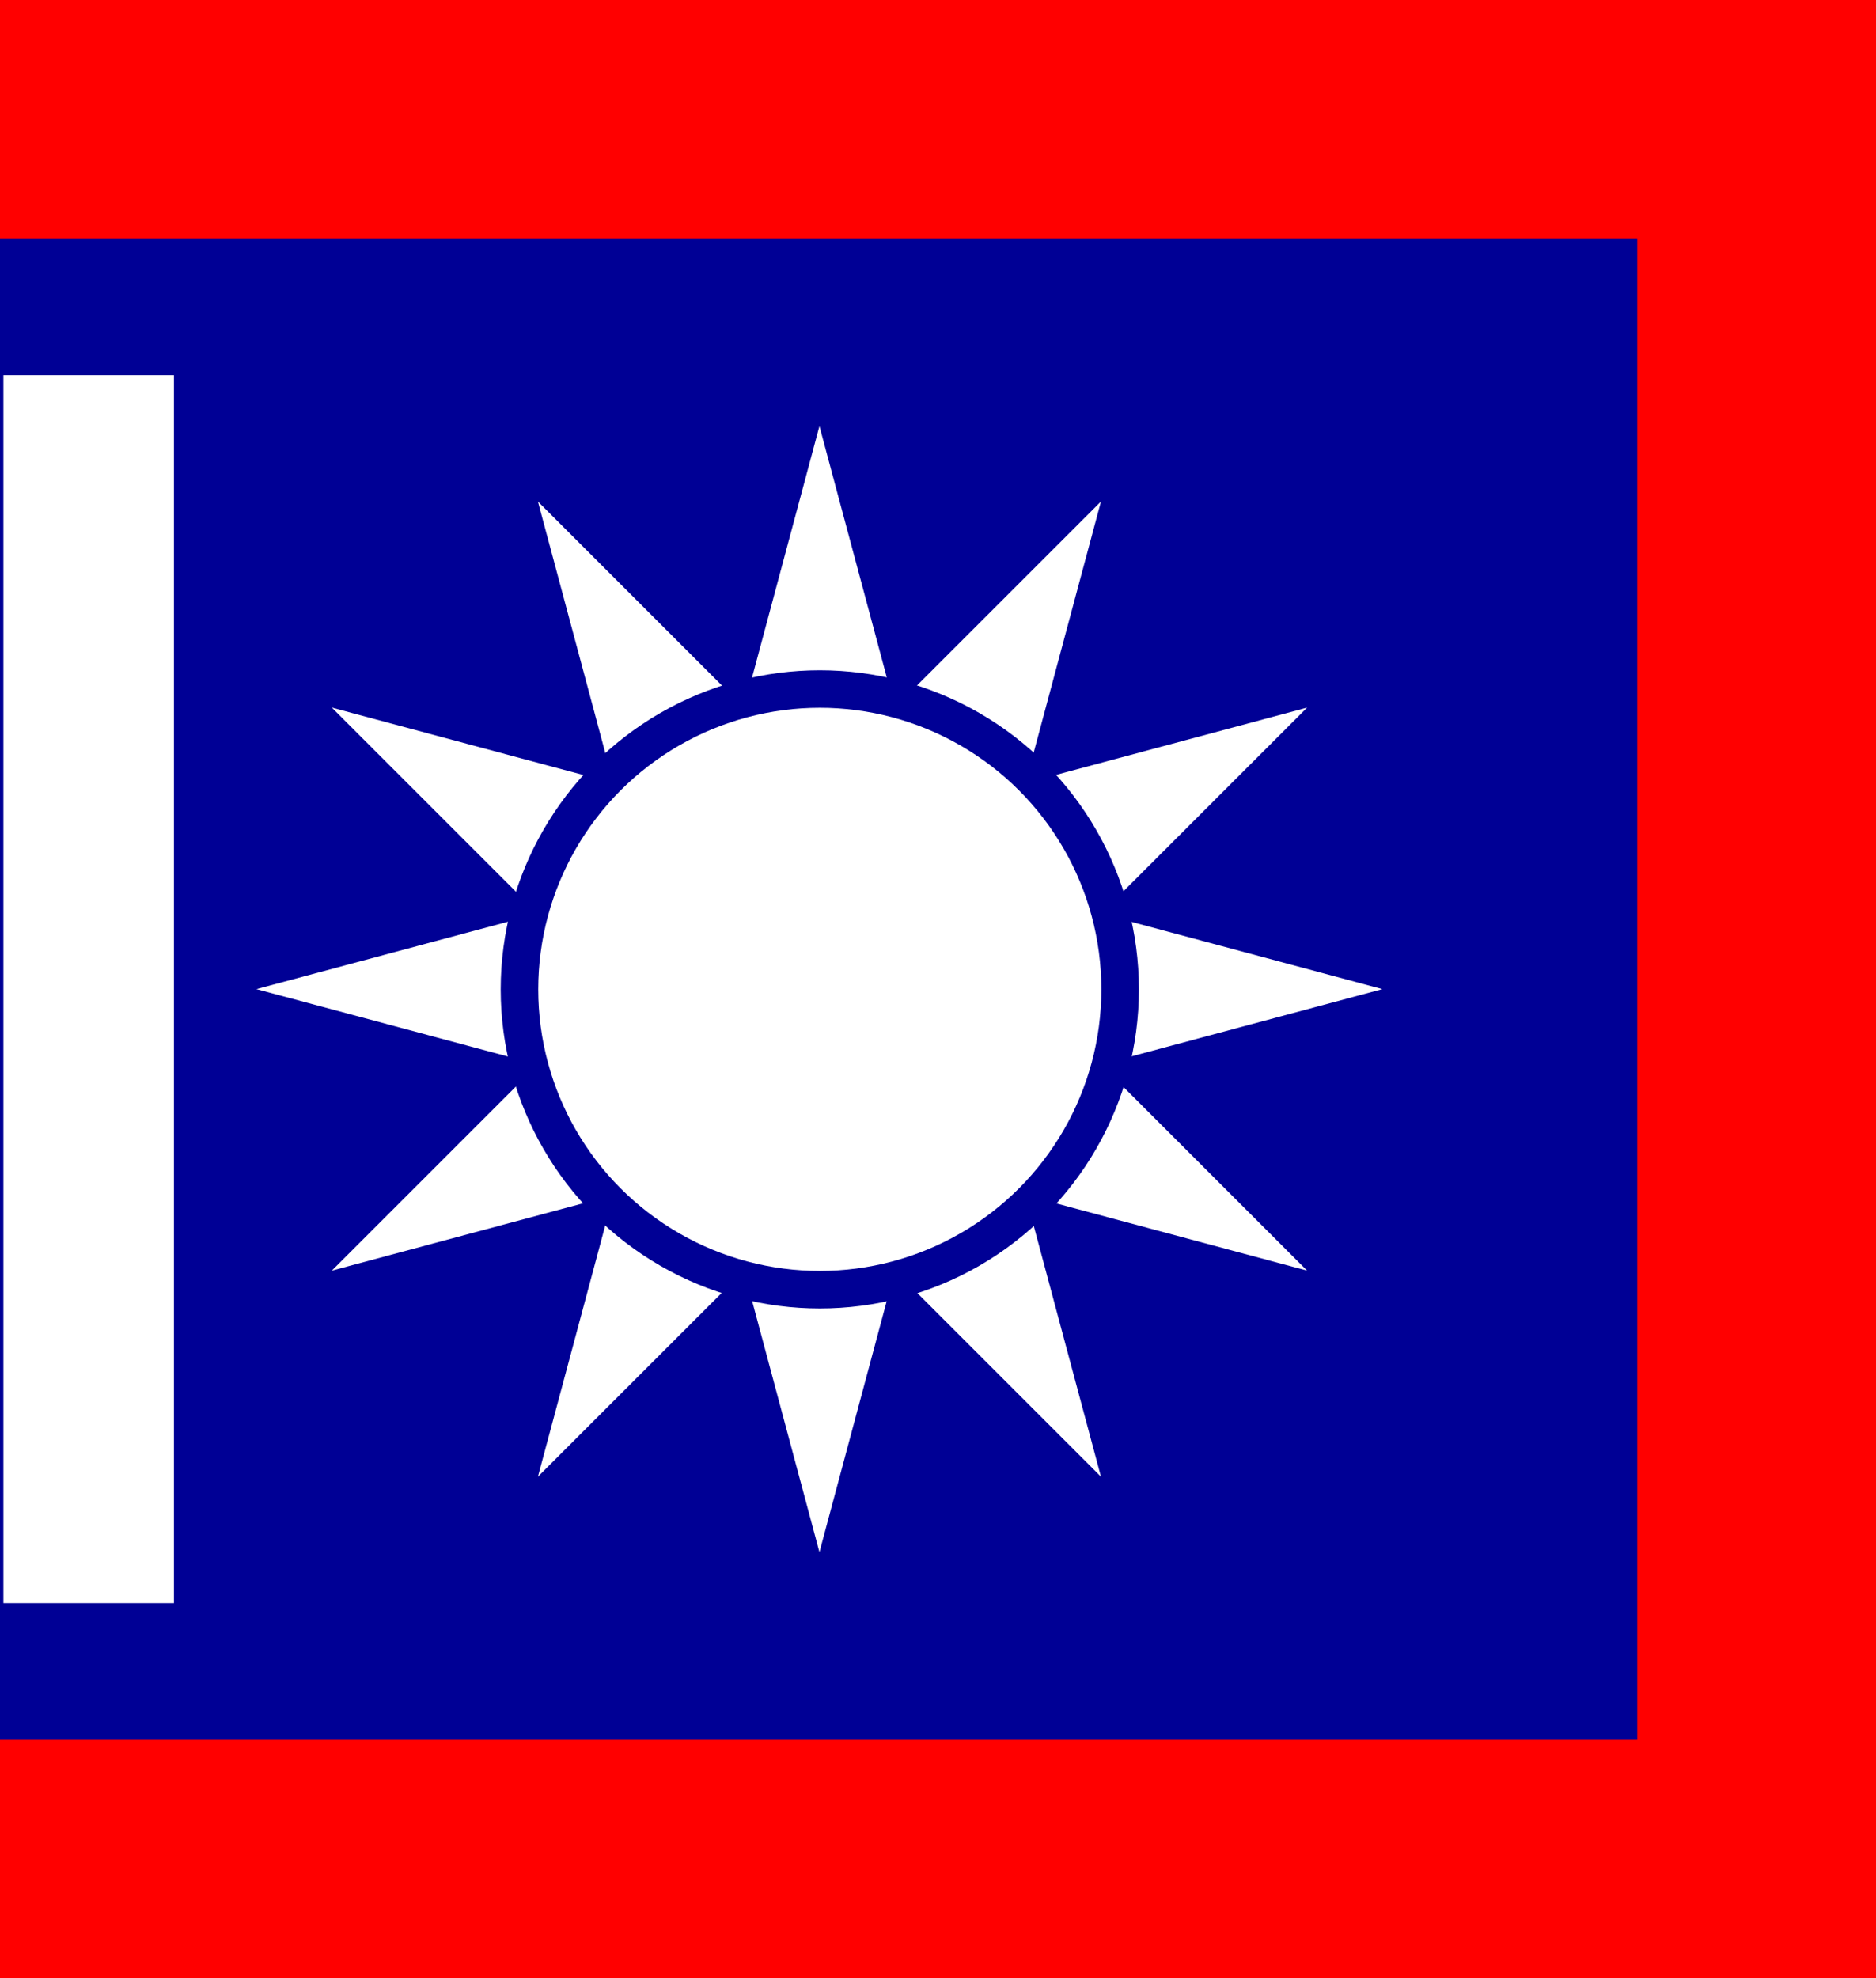
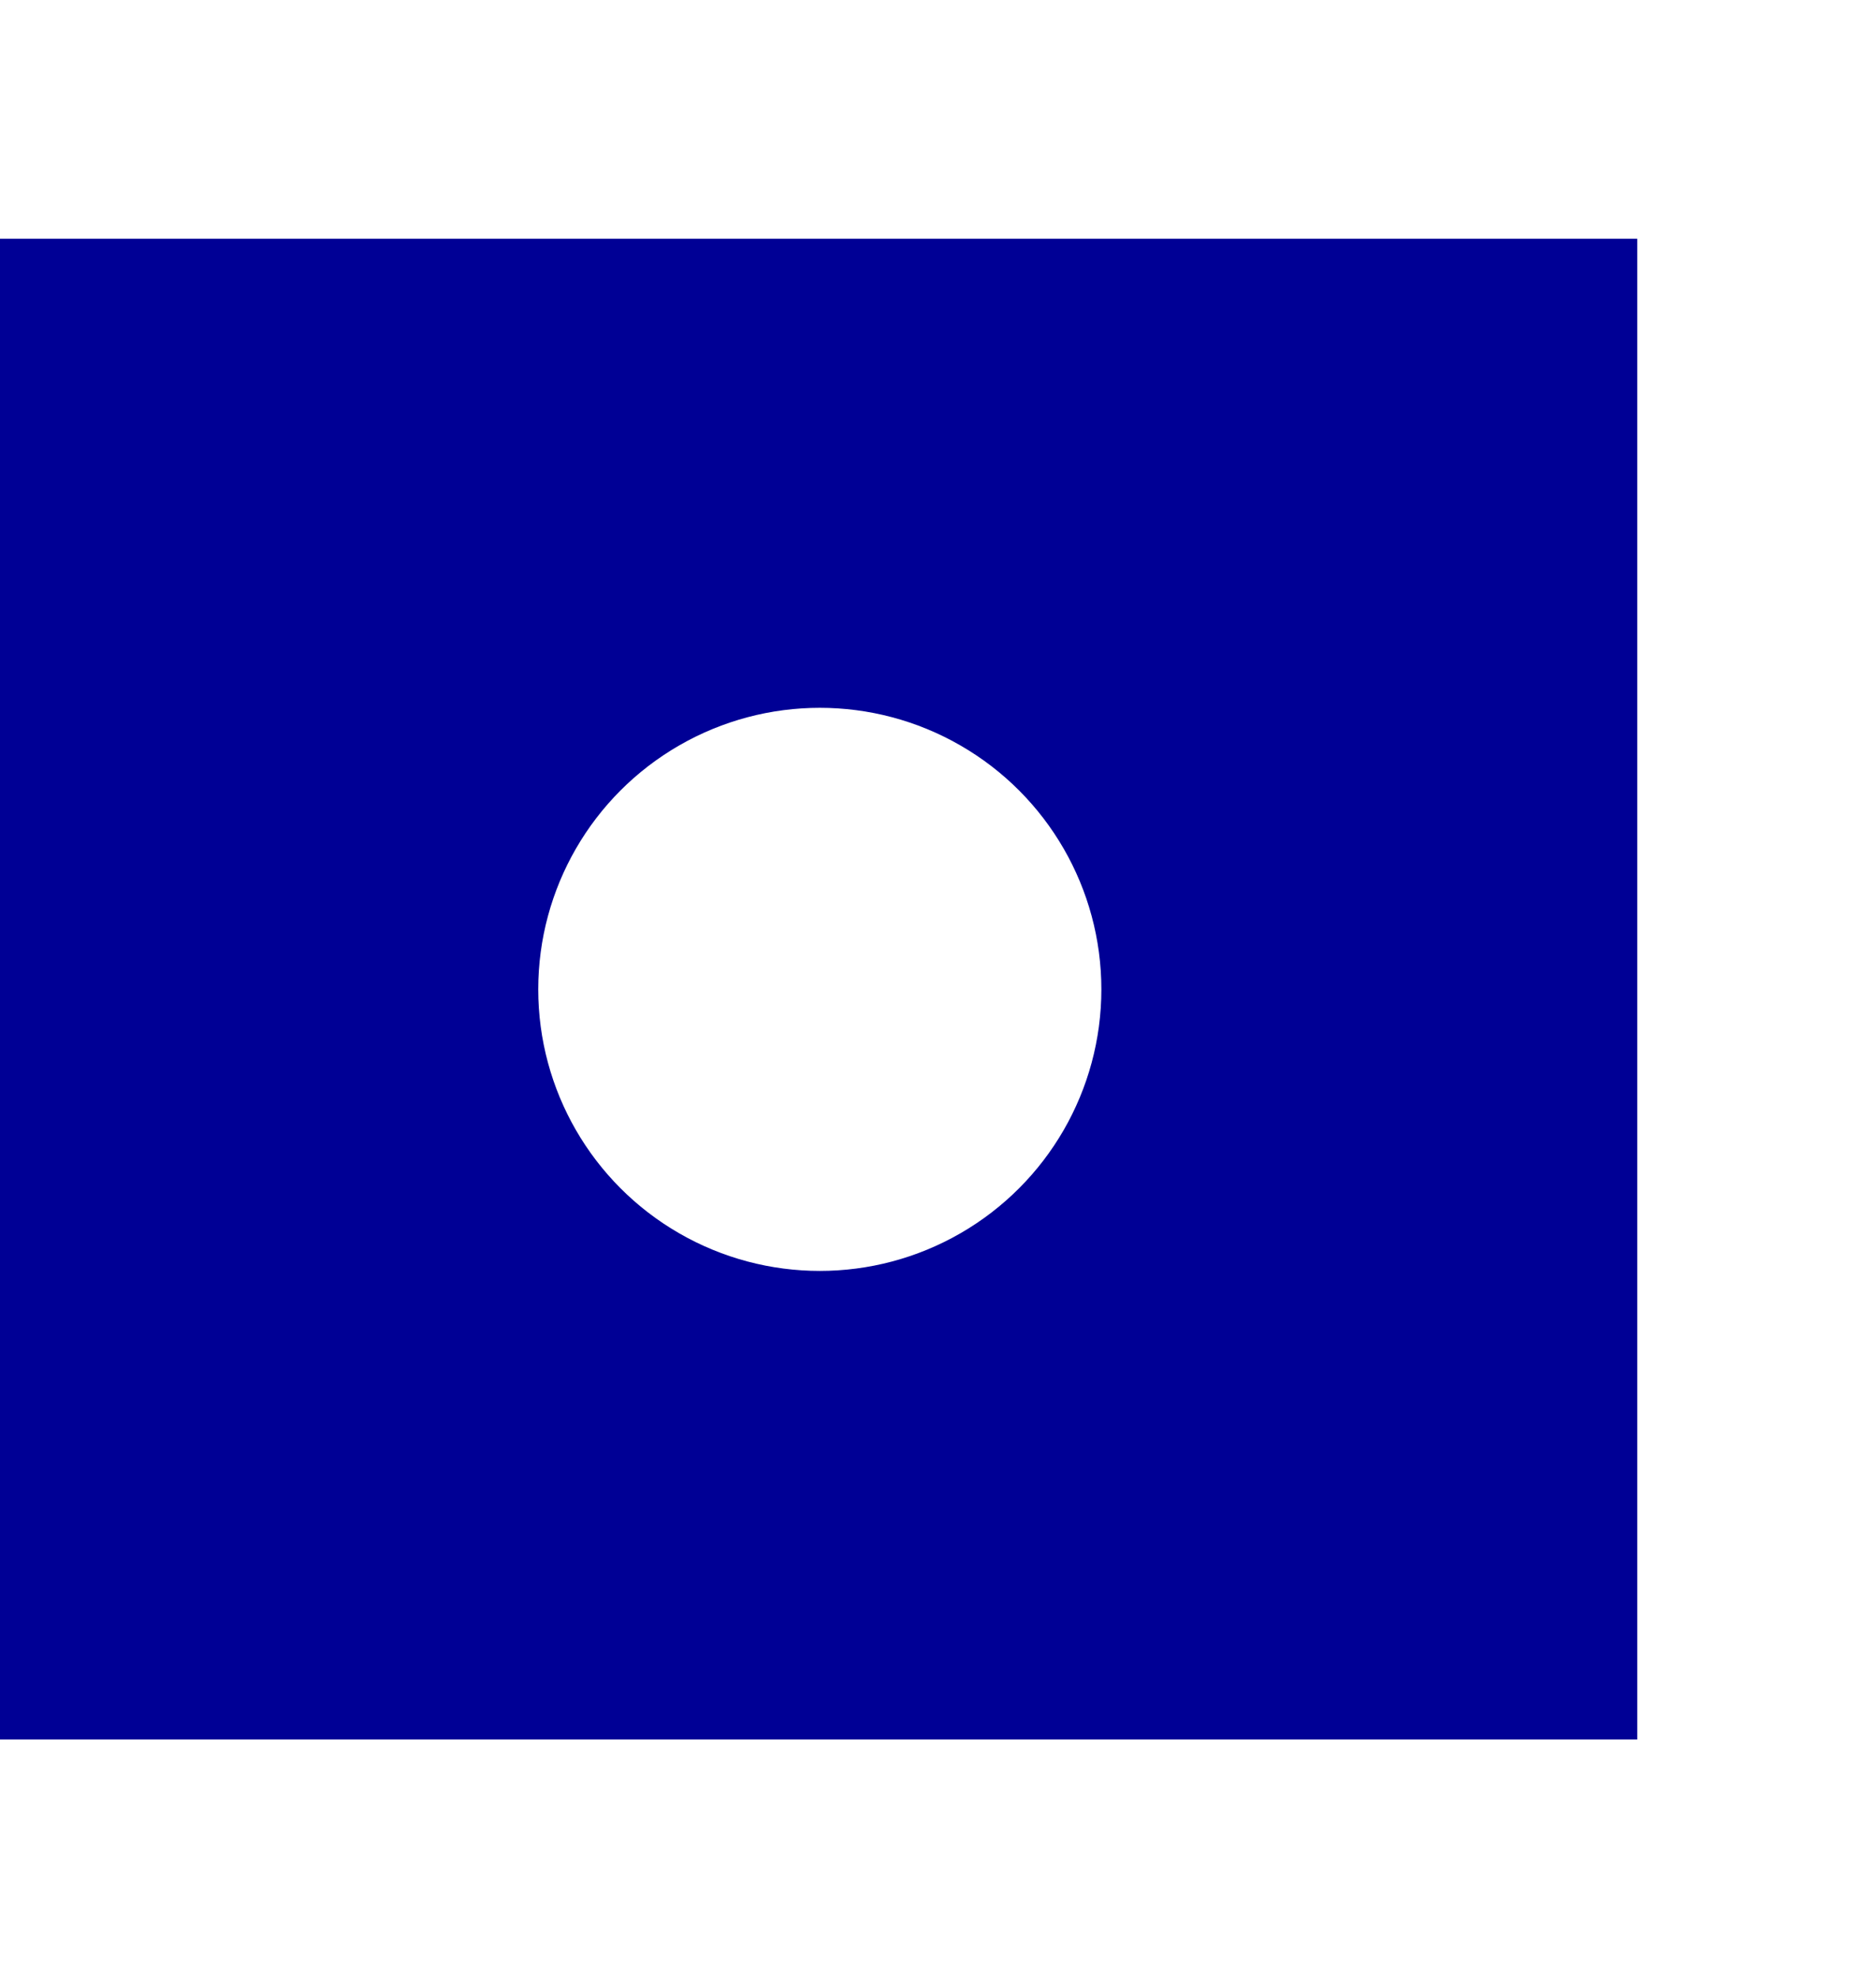
<svg xmlns="http://www.w3.org/2000/svg" xmlns:ns1="http://www.inkscape.org/namespaces/inkscape" xmlns:ns2="http://sodipodi.sourceforge.net/DTD/sodipodi-0.dtd" height="870" width="825" version="1.1" id="svg2" ns1:version="0.48.4 r9939" ns2:docname="ROCA_Company_Flag (1925).svg">
  <defs id="defs22" />
  <ns2:namedview pagecolor="#ffffff" bordercolor="#666666" borderopacity="1" objecttolerance="10" gridtolerance="10" guidetolerance="10" ns1:pageopacity="0" ns1:pageshadow="2" ns1:window-width="1024" ns1:window-height="706" id="namedview20" showgrid="false" fit-margin-top="0" fit-margin-left="0" fit-margin-right="0" fit-margin-bottom="0" ns1:zoom="0.43703704" ns1:cx="350" ns1:cy="544.57627" ns1:window-x="-8" ns1:window-y="-8" ns1:window-maximized="1" ns1:current-layer="svg2" />
-   <rect style="fill:#ff0000" height="870" width="825" y="0" x="0" id="rect6" />
  <rect style="fill:#000095" height="660" width="720" y="105" x="0" id="rect8" />
  <g transform="matrix(1.078,0,0,1.078,-630.054,448.469)" id="g10">
-     <path style="fill:#ffffff" d="M 918.75,217.19 803.91,-211.42 1117.7,102.34 689.06,-12.5 1117.7,-127.34 803.91,186.41 918.75,-242.19 1033.6,186.41 719.83,-127.34 1148.4,-12.5 719.83,102.34 1033.6,-211.42 918.75,217.19 z" id="path12" ns1:connector-curvature="0" />
-     <circle style="fill:#000095" d="m 513.75,300 c 0,35.208 -28.542,63.75 -63.75,63.75 -35.208,0 -63.75,-28.542 -63.75,-63.75 0,-35.208 28.542,-63.75 63.75,-63.75 35.208,0 63.75,28.542 63.75,63.75 z" cx="450" transform="matrix(2.042,0,0,2.042,0,-625)" cy="300" r="63.75" id="circle14" ns2:cx="450" ns2:cy="300" ns2:rx="63.75" ns2:ry="63.75" />
    <circle style="fill:#ffffff" d="m 506.25,300 c 0,31.066 -25.184,56.25 -56.25,56.25 -31.066,0 -56.25,-25.184 -56.25,-56.25 0,-31.066 25.184,-56.25 56.25,-56.25 31.066,0 56.25,25.184 56.25,56.25 z" cx="450" transform="matrix(2.042,0,0,2.042,0,-625)" cy="300" r="56.25" id="circle16" ns2:cx="450" ns2:cy="300" ns2:rx="56.25" ns2:ry="56.25" />
  </g>
-   <rect style="fill:#ffffff" height="540" width="75" y="165" x="1.5" id="rect18" />
</svg>